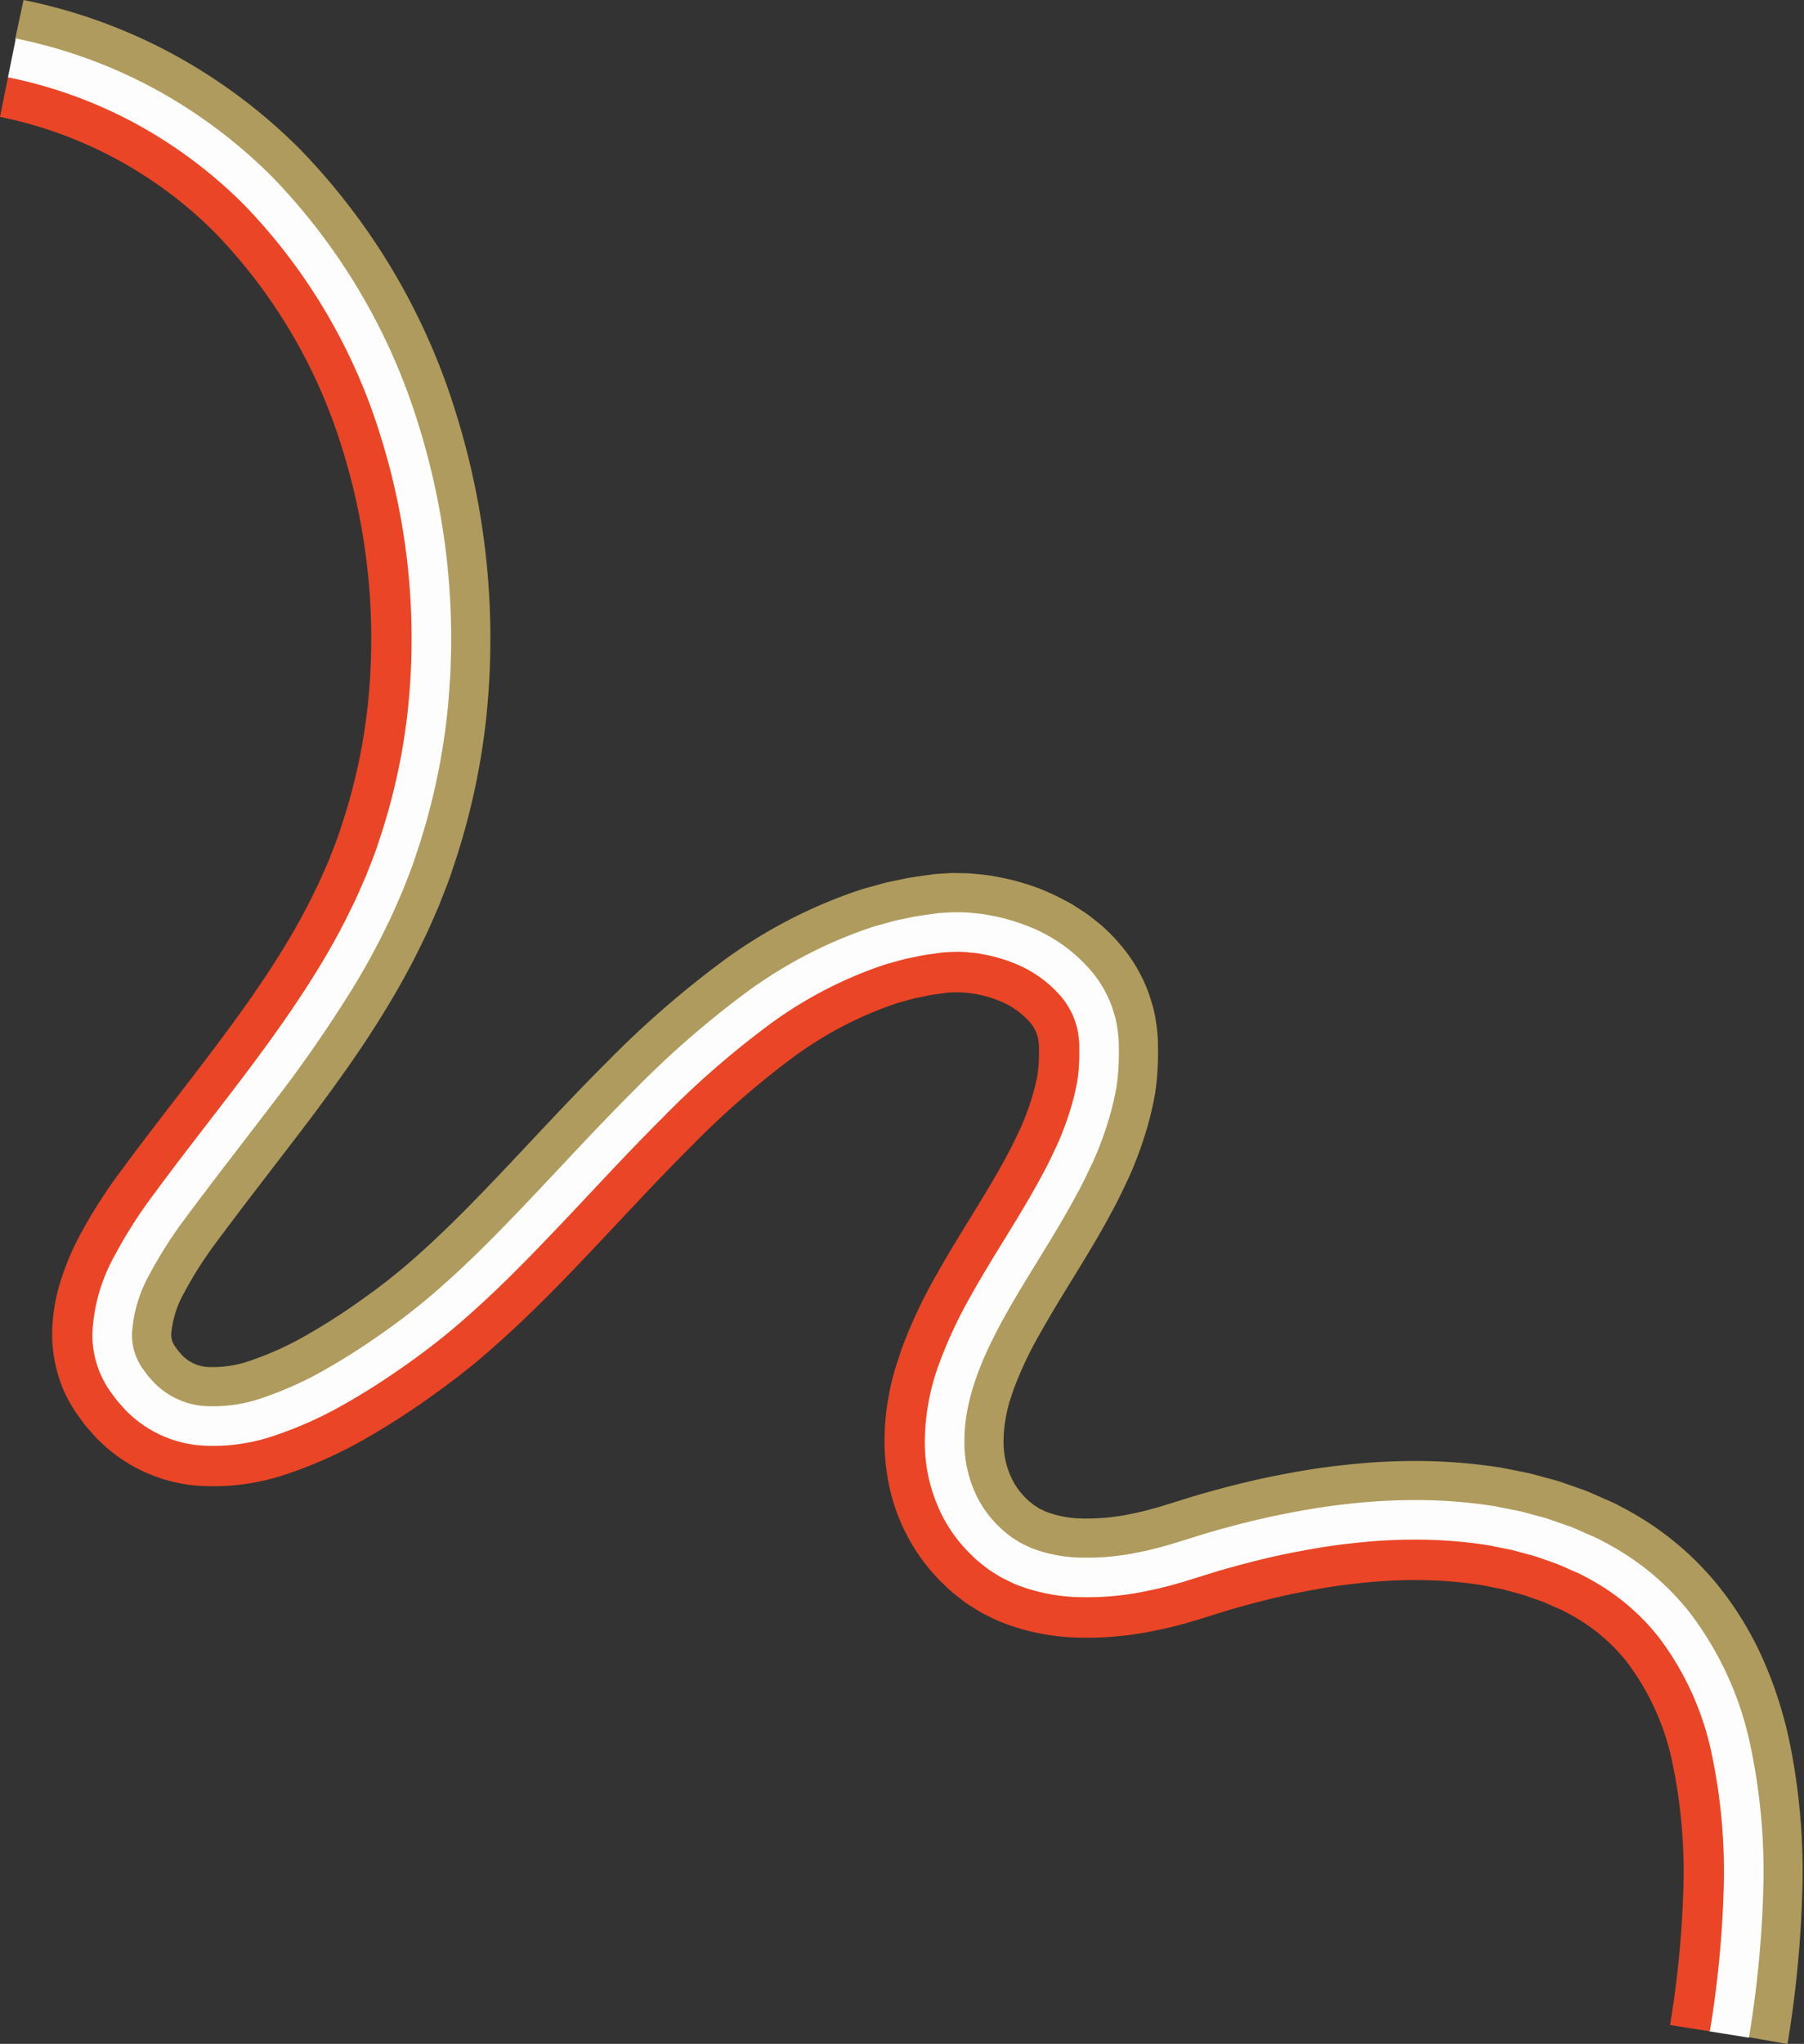
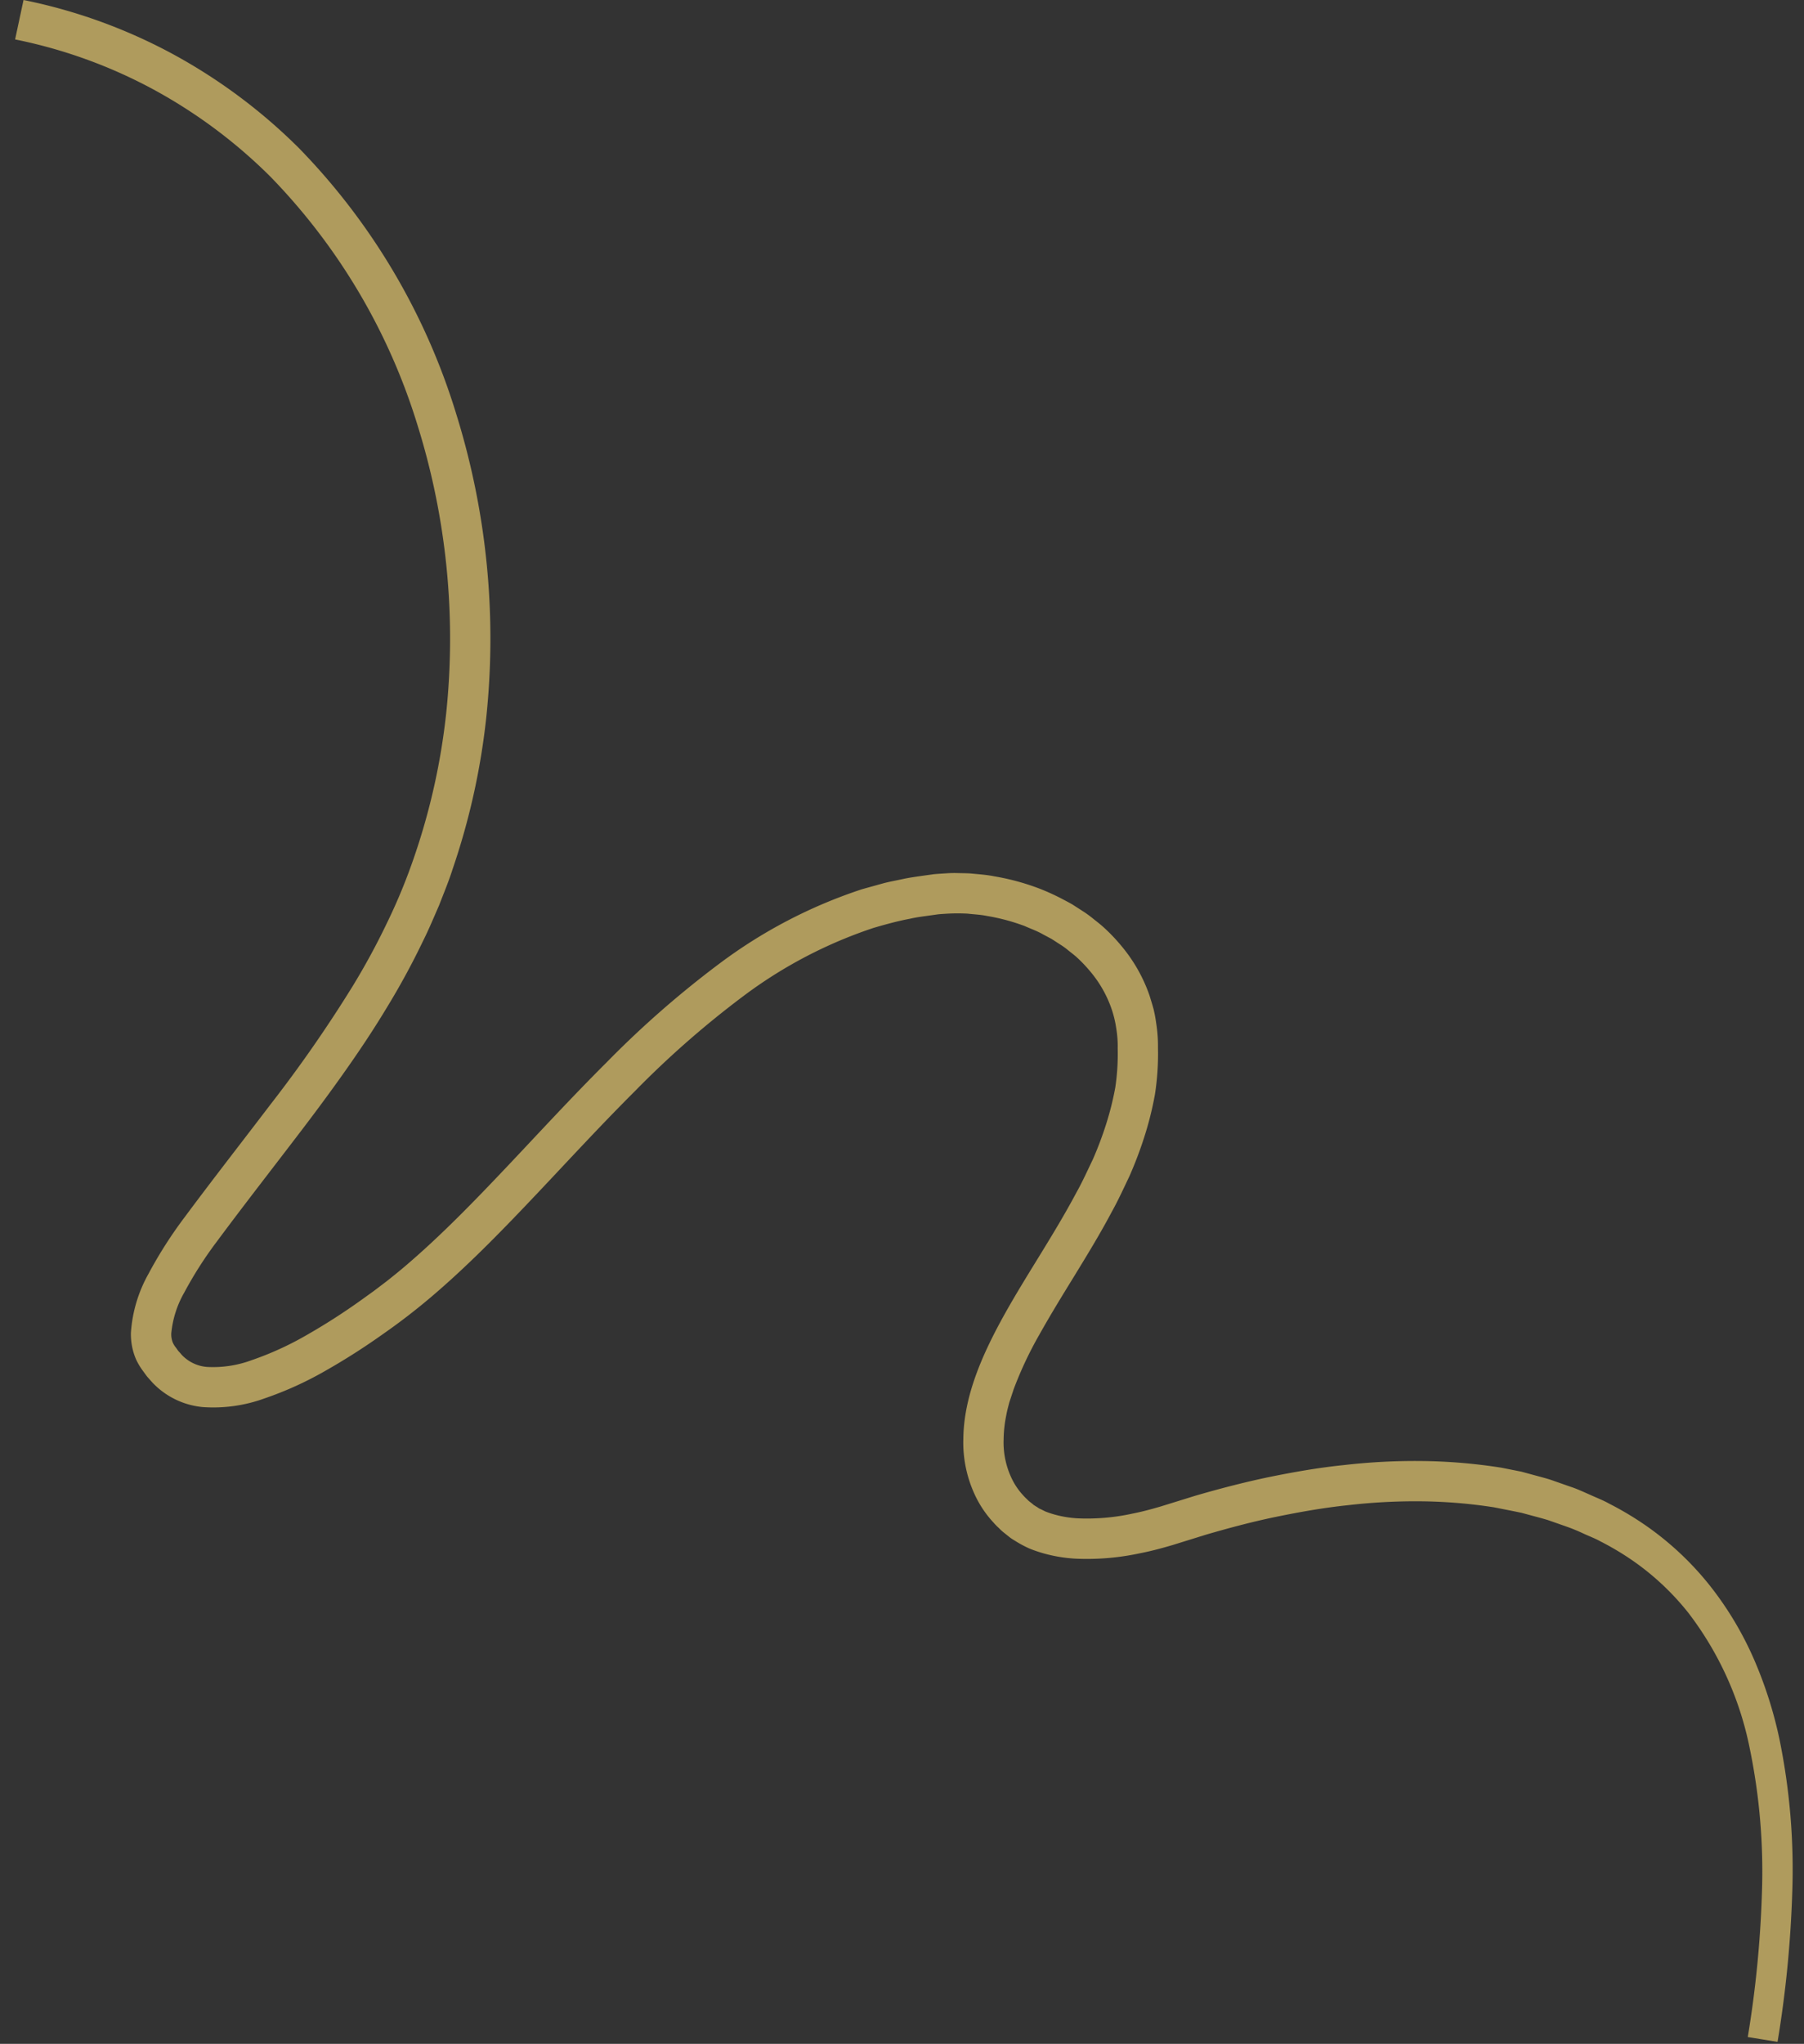
<svg xmlns="http://www.w3.org/2000/svg" data-name="Layer 3" fill="#000000" height="303.8" preserveAspectRatio="xMidYMid meet" version="1" viewBox="0.0 0.0 268.3 303.8" width="268.3" zoomAndPan="magnify">
  <rect x="0.0" y="0.0" width="268.3" height="303.8" fill="#333333" stroke="none" />
  <g id="change1_1">
-     <path d="M259.938,302.788a161.3,161.3,0,0,0,2.1-21.3,90.354,90.354,0,0,0-1.805-21.594,48.856,48.856,0,0,0-9.129-20.155,38.832,38.832,0,0,0-8.237-7.737,41.717,41.717,0,0,0-4.848-2.891c-.825-.458-1.692-.775-2.537-1.168a27.3,27.3,0,0,0-2.574-1.053l-2.621-.919c-.882-.276-1.778-.5-2.667-.744l-1.336-.361-1.351-.276-2.7-.534a75.269,75.269,0,0,0-10.9-.9,87.308,87.308,0,0,0-10.837.576c-3.591.372-7.134,1-10.65,1.72s-6.977,1.647-10.413,2.642l-5.032,1.562c-1.6.472-3.218.905-4.844,1.221a37.449,37.449,0,0,1-9.7.8,22.353,22.353,0,0,1-4.592-.765,20.41,20.41,0,0,1-2.141-.727,17.015,17.015,0,0,1-1.958-1.03c-.306-.2-.633-.374-.924-.593l-.856-.682a7.869,7.869,0,0,1-.833-.753,9.511,9.511,0,0,1-.795-.812,15.892,15.892,0,0,1-2.559-3.68,18.407,18.407,0,0,1-1.926-8.827c.077-6.3,2.819-12.5,6.122-18.435,3.331-5.976,7.324-11.772,10.72-18.159.881-1.568,1.632-3.249,2.425-4.892a53.278,53.278,0,0,0,1.964-5.212,43.921,43.921,0,0,0,1.373-5.5,34.1,34.1,0,0,0,.354-5.763,16.155,16.155,0,0,0-.218-2.986,15.882,15.882,0,0,0-.754-3.061,17.446,17.446,0,0,0-3.11-5.4,21.373,21.373,0,0,0-2.117-2.208c-.383-.326-.782-.63-1.174-.944a10.537,10.537,0,0,0-1.214-.876l-1.251-.808-1.3-.694c-.858-.493-1.782-.809-2.674-1.211a29.763,29.763,0,0,0-5.623-1.508c-.952-.2-1.934-.236-2.9-.346a28.2,28.2,0,0,0-2.951,0c-.49.035-1,.053-1.474.107l-1.381.194c-.921.13-1.845.244-2.749.457-1.83.339-3.617.837-5.4,1.354a67.781,67.781,0,0,0-19.377,10.139A140.78,140.78,0,0,0,94.417,162.2c-5.025,5.007-9.786,10.192-14.588,15.265S70.2,187.524,65.035,192a94.556,94.556,0,0,1-8.064,6.289,99.725,99.725,0,0,1-8.615,5.491,51.886,51.886,0,0,1-9.064,4.1,22.27,22.27,0,0,1-9.156,1.268,11.827,11.827,0,0,1-7.482-3.658l-.729-.823c-.235-.284-.445-.6-.671-.9a9.6,9.6,0,0,1-1.04-1.756,9.412,9.412,0,0,1-.743-3.93,20.689,20.689,0,0,1,2.618-8.747,64.14,64.14,0,0,1,5.416-8.468c4.148-5.586,8.445-11.081,12.72-16.694A199.575,199.575,0,0,0,52.4,146.667a105.046,105.046,0,0,0,5.153-9.478,84.927,84.927,0,0,0,4.118-10.026,97.89,97.89,0,0,0,4.685-21.115,106.291,106.291,0,0,0-4.226-42.734,91.294,91.294,0,0,0-21.9-37.041A76.071,76.071,0,0,0,22.752,13.261a74.021,74.021,0,0,0-20.506-7.4L3.5,0A80.012,80.012,0,0,1,25.664,8.015,82.052,82.052,0,0,1,44.525,22.083,97.286,97.286,0,0,1,67.87,61.588a112.186,112.186,0,0,1,4.437,45.178,103.8,103.8,0,0,1-4.993,22.424c-.582,1.84-1.333,3.617-2.025,5.417-.774,1.757-1.509,3.54-2.365,5.246a110.188,110.188,0,0,1-5.435,9.984c-1.937,3.217-4,6.3-6.107,9.291s-4.263,5.9-6.42,8.732c-4.331,5.684-8.583,11.122-12.658,16.613a58.14,58.14,0,0,0-4.9,7.653,15.036,15.036,0,0,0-1.932,6.08,3.384,3.384,0,0,0,.245,1.406c.07.084.07.187.155.28a1.19,1.19,0,0,1,.086.152l.207.274c.148.183.276.408.424.567s.291.318.427.486a5.775,5.775,0,0,0,3.795,1.814,16.575,16.575,0,0,0,6.67-1.025,46.353,46.353,0,0,0,8-3.642,94.279,94.279,0,0,0,8.089-5.167l2.018-1.45,1.878-1.424c1.237-.976,2.472-1.978,3.689-3.049,4.887-4.239,9.605-9.108,14.364-14.138s9.565-10.261,14.713-15.39a146.056,146.056,0,0,1,16.847-14.729,73.612,73.612,0,0,1,21.139-11l2.99-.831c1-.276,2.028-.45,3.041-.673s2.051-.359,3.082-.508l1.55-.215c.581-.055,1.222-.091,1.831-.13a16.236,16.236,0,0,1,1.826-.035c.6.013,1.207.016,1.8.052,1.175.118,2.368.191,3.514.422a35.422,35.422,0,0,1,6.785,1.846,34.1,34.1,0,0,1,3.264,1.483c.536.285,1.071.559,1.6.865l1.562,1.006a15.828,15.828,0,0,1,1.525,1.11c.5.4,1,.779,1.483,1.213a26.5,26.5,0,0,1,2.746,2.874,23.3,23.3,0,0,1,4.121,7.254c.218.681.425,1.368.618,2.056a19.836,19.836,0,0,1,.392,2.091,21.933,21.933,0,0,1,.272,3.744,39.59,39.59,0,0,1-.448,6.861A49.138,49.138,0,0,1,170.186,169a58.606,58.606,0,0,1-2.208,5.824c-.852,1.786-1.689,3.622-2.614,5.274-1.805,3.411-3.726,6.523-5.567,9.539-1.867,3.028-3.617,5.884-5.2,8.713a55.7,55.7,0,0,0-3.846,8.167l-.64,1.935c-.162.633-.34,1.262-.447,1.882a18.732,18.732,0,0,0-.4,3.609,12.391,12.391,0,0,0,1.287,5.99A10.049,10.049,0,0,0,152.2,222.3a5.96,5.96,0,0,0,.537.542,3.464,3.464,0,0,0,.533.474c.168.126.329.258.487.4l.547.337.268.181.309.141.612.3a14.369,14.369,0,0,0,1.418.469,16.21,16.21,0,0,0,3.368.545,31.6,31.6,0,0,0,8.127-.7c1.427-.279,2.872-.666,4.31-1.093l5.068-1.571c3.58-1.04,7.2-1.985,10.884-2.757,3.69-.752,7.418-1.413,11.226-1.8a92.794,92.794,0,0,1,11.564-.6,81.4,81.4,0,0,1,11.823.99l2.971.589c.494.1.99.191,1.483.311l1.478.4c.984.276,1.973.514,2.95.83l2.918,1.023c.978.314,1.921.771,2.875,1.181.952.442,1.9.788,2.85,1.322a47.2,47.2,0,0,1,5.553,3.326,44.859,44.859,0,0,1,9.492,8.946,49.7,49.7,0,0,1,6.535,10.962,62.028,62.028,0,0,1,3.718,11.641,96.405,96.405,0,0,1,1.927,23.039,167.59,167.59,0,0,1-2.183,22.091Z" fill="#af9b5d" />
+     <path d="M259.938,302.788a161.3,161.3,0,0,0,2.1-21.3,90.354,90.354,0,0,0-1.805-21.594,48.856,48.856,0,0,0-9.129-20.155,38.832,38.832,0,0,0-8.237-7.737,41.717,41.717,0,0,0-4.848-2.891c-.825-.458-1.692-.775-2.537-1.168a27.3,27.3,0,0,0-2.574-1.053l-2.621-.919c-.882-.276-1.778-.5-2.667-.744l-1.336-.361-1.351-.276-2.7-.534a75.269,75.269,0,0,0-10.9-.9,87.308,87.308,0,0,0-10.837.576c-3.591.372-7.134,1-10.65,1.72s-6.977,1.647-10.413,2.642l-5.032,1.562c-1.6.472-3.218.905-4.844,1.221a37.449,37.449,0,0,1-9.7.8,22.353,22.353,0,0,1-4.592-.765,20.41,20.41,0,0,1-2.141-.727,17.015,17.015,0,0,1-1.958-1.03c-.306-.2-.633-.374-.924-.593l-.856-.682a7.869,7.869,0,0,1-.833-.753,9.511,9.511,0,0,1-.795-.812,15.892,15.892,0,0,1-2.559-3.68,18.407,18.407,0,0,1-1.926-8.827c.077-6.3,2.819-12.5,6.122-18.435,3.331-5.976,7.324-11.772,10.72-18.159.881-1.568,1.632-3.249,2.425-4.892a53.278,53.278,0,0,0,1.964-5.212,43.921,43.921,0,0,0,1.373-5.5,34.1,34.1,0,0,0,.354-5.763,16.155,16.155,0,0,0-.218-2.986,15.882,15.882,0,0,0-.754-3.061,17.446,17.446,0,0,0-3.11-5.4,21.373,21.373,0,0,0-2.117-2.208c-.383-.326-.782-.63-1.174-.944a10.537,10.537,0,0,0-1.214-.876l-1.251-.808-1.3-.694c-.858-.493-1.782-.809-2.674-1.211a29.763,29.763,0,0,0-5.623-1.508c-.952-.2-1.934-.236-2.9-.346a28.2,28.2,0,0,0-2.951,0c-.49.035-1,.053-1.474.107l-1.381.194c-.921.13-1.845.244-2.749.457-1.83.339-3.617.837-5.4,1.354a67.781,67.781,0,0,0-19.377,10.139A140.78,140.78,0,0,0,94.417,162.2c-5.025,5.007-9.786,10.192-14.588,15.265S70.2,187.524,65.035,192a94.556,94.556,0,0,1-8.064,6.289,99.725,99.725,0,0,1-8.615,5.491,51.886,51.886,0,0,1-9.064,4.1,22.27,22.27,0,0,1-9.156,1.268,11.827,11.827,0,0,1-7.482-3.658l-.729-.823c-.235-.284-.445-.6-.671-.9a9.6,9.6,0,0,1-1.04-1.756,9.412,9.412,0,0,1-.743-3.93,20.689,20.689,0,0,1,2.618-8.747,64.14,64.14,0,0,1,5.416-8.468c4.148-5.586,8.445-11.081,12.72-16.694A199.575,199.575,0,0,0,52.4,146.667a105.046,105.046,0,0,0,5.153-9.478,84.927,84.927,0,0,0,4.118-10.026,97.89,97.89,0,0,0,4.685-21.115,106.291,106.291,0,0,0-4.226-42.734,91.294,91.294,0,0,0-21.9-37.041A76.071,76.071,0,0,0,22.752,13.261a74.021,74.021,0,0,0-20.506-7.4L3.5,0A80.012,80.012,0,0,1,25.664,8.015,82.052,82.052,0,0,1,44.525,22.083,97.286,97.286,0,0,1,67.87,61.588a112.186,112.186,0,0,1,4.437,45.178,103.8,103.8,0,0,1-4.993,22.424c-.582,1.84-1.333,3.617-2.025,5.417-.774,1.757-1.509,3.54-2.365,5.246a110.188,110.188,0,0,1-5.435,9.984c-1.937,3.217-4,6.3-6.107,9.291s-4.263,5.9-6.42,8.732c-4.331,5.684-8.583,11.122-12.658,16.613a58.14,58.14,0,0,0-4.9,7.653,15.036,15.036,0,0,0-1.932,6.08,3.384,3.384,0,0,0,.245,1.406c.07.084.07.187.155.28a1.19,1.19,0,0,1,.086.152l.207.274c.148.183.276.408.424.567s.291.318.427.486a5.775,5.775,0,0,0,3.795,1.814,16.575,16.575,0,0,0,6.67-1.025,46.353,46.353,0,0,0,8-3.642,94.279,94.279,0,0,0,8.089-5.167l2.018-1.45,1.878-1.424c1.237-.976,2.472-1.978,3.689-3.049,4.887-4.239,9.605-9.108,14.364-14.138s9.565-10.261,14.713-15.39a146.056,146.056,0,0,1,16.847-14.729,73.612,73.612,0,0,1,21.139-11l2.99-.831c1-.276,2.028-.45,3.041-.673s2.051-.359,3.082-.508l1.55-.215c.581-.055,1.222-.091,1.831-.13a16.236,16.236,0,0,1,1.826-.035c.6.013,1.207.016,1.8.052,1.175.118,2.368.191,3.514.422a35.422,35.422,0,0,1,6.785,1.846,34.1,34.1,0,0,1,3.264,1.483c.536.285,1.071.559,1.6.865l1.562,1.006a15.828,15.828,0,0,1,1.525,1.11c.5.4,1,.779,1.483,1.213a26.5,26.5,0,0,1,2.746,2.874,23.3,23.3,0,0,1,4.121,7.254c.218.681.425,1.368.618,2.056a19.836,19.836,0,0,1,.392,2.091,21.933,21.933,0,0,1,.272,3.744,39.59,39.59,0,0,1-.448,6.861A49.138,49.138,0,0,1,170.186,169a58.606,58.606,0,0,1-2.208,5.824c-.852,1.786-1.689,3.622-2.614,5.274-1.805,3.411-3.726,6.523-5.567,9.539-1.867,3.028-3.617,5.884-5.2,8.713a55.7,55.7,0,0,0-3.846,8.167l-.64,1.935c-.162.633-.34,1.262-.447,1.882a18.732,18.732,0,0,0-.4,3.609,12.391,12.391,0,0,0,1.287,5.99A10.049,10.049,0,0,0,152.2,222.3a5.96,5.96,0,0,0,.537.542,3.464,3.464,0,0,0,.533.474c.168.126.329.258.487.4l.547.337.268.181.309.141.612.3a14.369,14.369,0,0,0,1.418.469,16.21,16.21,0,0,0,3.368.545,31.6,31.6,0,0,0,8.127-.7c1.427-.279,2.872-.666,4.31-1.093l5.068-1.571c3.58-1.04,7.2-1.985,10.884-2.757,3.69-.752,7.418-1.413,11.226-1.8a92.794,92.794,0,0,1,11.564-.6,81.4,81.4,0,0,1,11.823.99l2.971.589l1.478.4c.984.276,1.973.514,2.95.83l2.918,1.023c.978.314,1.921.771,2.875,1.181.952.442,1.9.788,2.85,1.322a47.2,47.2,0,0,1,5.553,3.326,44.859,44.859,0,0,1,9.492,8.946,49.7,49.7,0,0,1,6.535,10.962,62.028,62.028,0,0,1,3.718,11.641,96.405,96.405,0,0,1,1.927,23.039,167.59,167.59,0,0,1-2.183,22.091Z" fill="#af9b5d" />
  </g>
  <g id="change2_1">
-     <path d="M254.192,301.933a156.112,156.112,0,0,0,2.037-20.52,84.821,84.821,0,0,0-1.657-20.2A43.13,43.13,0,0,0,246.6,243.41a33.016,33.016,0,0,0-7-6.595,35.108,35.108,0,0,0-4.156-2.486c-.7-.406-1.49-.68-2.229-1.029a23.734,23.734,0,0,0-2.28-.939l-2.334-.82c-.784-.256-1.595-.442-2.39-.669l-1.2-.326c-.4-.1-.815-.167-1.221-.252l-2.447-.489a69.577,69.577,0,0,0-10.016-.831,81.056,81.056,0,0,0-10.135.532c-3.38.345-6.746.944-10.093,1.624-3.347.7-6.665,1.568-9.96,2.524l-5.007,1.553c-1.76.525-3.54,1-5.359,1.358a43.15,43.15,0,0,1-11.231.919,27.962,27.962,0,0,1-5.787-.952,25.549,25.549,0,0,1-2.849-.966c-.462-.209-.919-.438-1.377-.659l-.684-.34-.654-.405c-.434-.275-.876-.536-1.3-.83l-1.212-.959a11.356,11.356,0,0,1-1.129-1.01c-.355-.351-.73-.679-1.052-1.067a21.876,21.876,0,0,1-3.458-4.943,24.2,24.2,0,0,1-2.6-11.557,34.142,34.142,0,0,1,2.167-11.232,67.307,67.307,0,0,1,4.659-9.964c3.5-6.281,7.486-12.063,10.667-18.061.837-1.488,1.515-3.009,2.246-4.518a46.855,46.855,0,0,0,1.744-4.609,37.784,37.784,0,0,0,1.182-4.672,27.779,27.779,0,0,0,.294-4.693,11.664,11.664,0,0,0-.143-2.239,8.515,8.515,0,0,0-.181-1.023l-.3-.99a11.43,11.43,0,0,0-2.077-3.625,17.82,17.82,0,0,0-7.323-5.048,23.7,23.7,0,0,0-4.488-1.214c-.762-.167-1.536-.19-2.3-.283a21.875,21.875,0,0,0-2.29-.006l-1.137.075-1.218.173c-.812.119-1.629.206-2.429.4s-1.615.307-2.407.531l-2.381.659a61.934,61.934,0,0,0-17.686,9.268,134.487,134.487,0,0,0-15.46,13.546c-4.907,4.887-9.634,10.031-14.471,15.143s-9.77,10.222-15.2,14.943a100.044,100.044,0,0,1-8.519,6.654,105.932,105.932,0,0,1-9.121,5.82,57.993,57.993,0,0,1-10.092,4.562A28.01,28.01,0,0,1,29.6,214.947a17.636,17.636,0,0,1-11.1-5.372l-1.021-1.152c-.336-.386-.612-.8-.918-1.207-.149-.207-.3-.4-.446-.619l-.429-.7a15.541,15.541,0,0,1-.763-1.46,15.212,15.212,0,0,1-1.275-6.363,26.147,26.147,0,0,1,3.227-11.333,69.393,69.393,0,0,1,5.9-9.264c8.383-11.4,17.491-22.062,24.607-33.773a98.8,98.8,0,0,0,4.891-8.98c.766-1.519,1.405-3.089,2.093-4.64.6-1.583,1.271-3.142,1.776-4.76a92.063,92.063,0,0,0,4.413-19.837A100.4,100.4,0,0,0,56.58,65.126,85.5,85.5,0,0,0,36.152,30.444,70.236,70.236,0,0,0,20.045,18.429,68.183,68.183,0,0,0,1.163,11.6L2.349,5.719a74.207,74.207,0,0,1,20.545,7.43A76.237,76.237,0,0,1,40.4,26.205,91.488,91.488,0,0,1,62.306,63.331a106.387,106.387,0,0,1,4.2,42.806,97.994,97.994,0,0,1-4.706,21.149c-.544,1.73-1.255,3.4-1.9,5.093-.732,1.655-1.42,3.334-2.231,4.948a104.953,104.953,0,0,1-5.167,9.489,200.365,200.365,0,0,1-12.184,17.52c-4.277,5.613-8.573,11.108-12.716,16.691a63.733,63.733,0,0,0-5.391,8.447,20.43,20.43,0,0,0-2.571,8.668,8.618,8.618,0,0,0,1.787,5.574c.226.291.427.611.668.883l.72.813a11.665,11.665,0,0,0,7.393,3.567,22.171,22.171,0,0,0,9.086-1.286,52.026,52.026,0,0,0,9.03-4.095,100.3,100.3,0,0,0,8.6-5.489,93.833,93.833,0,0,0,8.044-6.283c5.156-4.477,9.979-9.466,14.778-14.535s9.564-10.258,14.593-15.269A140.436,140.436,0,0,1,110.5,147.876a67.841,67.841,0,0,1,19.439-10.148l2.689-.747c.9-.25,1.82-.4,2.729-.6s1.837-.32,2.761-.455l1.386-.194,1.489-.1a27.746,27.746,0,0,1,2.97.011c.975.106,1.961.155,2.919.354a29.6,29.6,0,0,1,5.654,1.535,23.744,23.744,0,0,1,9.788,6.826,17.478,17.478,0,0,1,3.115,5.467l.462,1.531a14.265,14.265,0,0,1,.288,1.565,16.874,16.874,0,0,1,.209,3,33.711,33.711,0,0,1-.373,5.793,43.446,43.446,0,0,1-1.386,5.524,52.881,52.881,0,0,1-1.979,5.226c-.793,1.649-1.552,3.33-2.433,4.9-3.405,6.4-7.4,12.19-10.72,18.159-3.3,5.929-6,12.1-6.068,18.351a18.211,18.211,0,0,0,1.934,8.73,15.861,15.861,0,0,0,2.544,3.633,10.467,10.467,0,0,0,.79.8,7.331,7.331,0,0,0,.827.738l.843.673c.3.2.614.384.917.58l.458.291.494.239.988.479a19.945,19.945,0,0,0,2.122.714,22.058,22.058,0,0,0,4.559.745,37.225,37.225,0,0,0,9.655-.81c1.619-.318,3.229-.748,4.826-1.223l5.038-1.562c3.439-1,6.91-1.905,10.429-2.642,3.521-.717,7.07-1.348,10.669-1.717a86.885,86.885,0,0,1,10.86-.567,75.563,75.563,0,0,1,10.934.911l2.713.54c.451.094.905.172,1.354.282l1.34.362c.892.251,1.793.464,2.675.751l2.63.923c.887.279,1.726.695,2.583,1.061.847.4,1.718.708,2.544,1.178a41.311,41.311,0,0,1,4.866,2.913,39.01,39.01,0,0,1,8.263,7.789,49.083,49.083,0,0,1,9.134,20.244,90.7,90.7,0,0,1,1.795,21.639,162.1,162.1,0,0,1-2.111,21.319Z" fill="#fdfdfd" />
-   </g>
+     </g>
  <g id="change3_1">
-     <path d="M248.378,301a150.134,150.134,0,0,0,1.964-19.737,79.076,79.076,0,0,0-1.521-18.778,37.285,37.285,0,0,0-6.843-15.417,27.113,27.113,0,0,0-5.75-5.422,29.339,29.339,0,0,0-3.458-2.068c-.571-.341-1.287-.58-1.92-.882a19.2,19.2,0,0,0-1.983-.818l-2.043-.72c-.688-.225-1.41-.386-2.112-.588l-1.058-.292c-.358-.087-.728-.146-1.09-.222l-2.185-.44a63.753,63.753,0,0,0-9.115-.75,75.023,75.023,0,0,0-9.423.5c-3.167.321-6.352.889-9.529,1.534-3.178.665-6.346,1.493-9.5,2.407l-4.977,1.544c-1.921.573-3.868,1.091-5.882,1.49a48.983,48.983,0,0,1-12.779,1.027,33.822,33.822,0,0,1-6.991-1.154,31.585,31.585,0,0,1-3.562-1.214c-.59-.262-1.176-.551-1.759-.836l-.87-.439-.848-.517c-.561-.353-1.127-.695-1.67-1.076l-1.573-1.239a15.9,15.9,0,0,1-1.427-1.276c-.442-.436-.9-.846-1.308-1.33a27.778,27.778,0,0,1-4.356-6.228,28.624,28.624,0,0,1-2.555-7.12,32.962,32.962,0,0,1-.7-7.211,36.311,36.311,0,0,1,.737-6.833c.2-1.106.489-2.171.771-3.232l1-3.064a72.874,72.874,0,0,1,5.064-10.859c1.843-3.286,3.764-6.406,5.575-9.346,1.813-2.966,3.57-5.829,5.039-8.619.793-1.407,1.392-2.771,2.062-4.143a41.287,41.287,0,0,0,1.514-4,32.111,32.111,0,0,0,.981-3.837,21.969,21.969,0,0,0,.218-3.613,6.984,6.984,0,0,0-.08-1.489,3.153,3.153,0,0,0-.075-.492,2.932,2.932,0,0,1-.144-.458,5.574,5.574,0,0,0-1.06-1.816,12.009,12.009,0,0,0-4.9-3.3,16.941,16.941,0,0,0-6.668-1.115l-.791.048-1.054.153c-.7.1-1.409.172-2.1.345s-1.4.262-2.091.46l-2.077.575a56.076,56.076,0,0,0-15.967,8.4,128.971,128.971,0,0,0-14.769,12.955c-4.787,4.768-9.478,9.87-14.351,15.02S78.468,195.844,72.763,200.8c-1.416,1.243-2.9,2.455-4.418,3.648l-2.314,1.753-2.252,1.618a111.743,111.743,0,0,1-9.635,6.143,63.713,63.713,0,0,1-11.133,5.021A33.777,33.777,0,0,1,29,220.805a23.523,23.523,0,0,1-14.74-7.145l-1.317-1.483c-.43-.5-.779-1.014-1.164-1.526-.19-.265-.369-.5-.564-.79l-.6-.971a21.529,21.529,0,0,1-1.067-2.047,21.134,21.134,0,0,1-1.788-8.831,26.834,26.834,0,0,1,1.285-7.7,39.915,39.915,0,0,1,2.588-6.246A75.013,75.013,0,0,1,18.019,174c8.552-11.611,17.567-22.2,24.319-33.343a92.813,92.813,0,0,0,4.62-8.479c.721-1.426,1.313-2.891,1.959-4.339.557-1.475,1.185-2.925,1.652-4.433a86.172,86.172,0,0,0,4.123-18.549,94.528,94.528,0,0,0-3.731-37.966A79.631,79.631,0,0,0,31.985,34.6,62.784,62.784,0,0,0,0,17.374l1.185-5.882A68.309,68.309,0,0,1,20.1,18.331,70.388,70.388,0,0,1,36.231,30.365,85.6,85.6,0,0,1,56.686,65.093,100.493,100.493,0,0,1,60.657,105.5a92.164,92.164,0,0,1-4.417,19.861c-.507,1.62-1.176,3.181-1.779,4.766-.689,1.553-1.329,3.126-2.1,4.647a98.848,98.848,0,0,1-4.9,8.988c-7.122,11.722-16.233,22.385-24.612,33.781a69.261,69.261,0,0,0-5.886,9.25,26.038,26.038,0,0,0-3.216,11.284,14.481,14.481,0,0,0,2.892,9.073c.305.4.58.817.914,1.2l1.016,1.146a17.52,17.52,0,0,0,11.032,5.339,27.908,27.908,0,0,0,11.528-1.55,57.807,57.807,0,0,0,10.071-4.553,106.264,106.264,0,0,0,9.112-5.813,100.25,100.25,0,0,0,8.51-6.648c5.428-4.716,10.357-9.827,15.2-14.936s9.564-10.255,14.474-15.145a134.546,134.546,0,0,1,15.472-13.556,62.033,62.033,0,0,1,17.719-9.285l2.386-.661c.8-.225,1.61-.351,2.413-.533s1.622-.281,2.435-.4l1.222-.174,1.143-.076a22.4,22.4,0,0,1,2.3.007c.772.093,1.55.117,2.316.284a23.7,23.7,0,0,1,4.509,1.221,17.918,17.918,0,0,1,7.369,5.081,11.555,11.555,0,0,1,2.1,3.658l.305,1a8.719,8.719,0,0,1,.183,1.033,11.762,11.762,0,0,1,.144,2.254,27.8,27.8,0,0,1-.3,4.713,37.594,37.594,0,0,1-1.185,4.688,46.99,46.99,0,0,1-1.749,4.62c-.731,1.512-1.411,3.036-2.249,4.526-3.185,6-7.168,11.787-10.668,18.062a67.309,67.309,0,0,0-4.651,9.947,34.038,34.038,0,0,0-2.161,11.2,24.1,24.1,0,0,0,2.589,11.5,21.772,21.772,0,0,0,3.441,4.919c.32.386.694.712,1.047,1.062a11.465,11.465,0,0,0,1.123,1.005l1.205.954c.419.292.859.551,1.29.825l.651.4.681.338c.455.22.909.448,1.369.656a25.654,25.654,0,0,0,2.836.961,27.919,27.919,0,0,0,5.764.948,43.084,43.084,0,0,0,11.2-.917c1.815-.359,3.591-.832,5.349-1.355l5.008-1.554c3.3-.957,6.618-1.824,9.968-2.526,3.351-.681,6.719-1.281,10.1-1.626a81.068,81.068,0,0,1,10.149-.532,69.537,69.537,0,0,1,10.032.832l2.452.49c.407.085.82.154,1.223.252l1.2.328c.8.227,1.609.413,2.4.67l2.339.822a23.855,23.855,0,0,1,2.286.941c.741.35,1.535.625,2.235,1.032a35.182,35.182,0,0,1,4.168,2.494,33.14,33.14,0,0,1,7.019,6.617,43.215,43.215,0,0,1,8,17.853,84.956,84.956,0,0,1,1.659,20.222,156.135,156.135,0,0,1-2.038,20.535Z" fill="#ea4526" />
-   </g>
+     </g>
</svg>